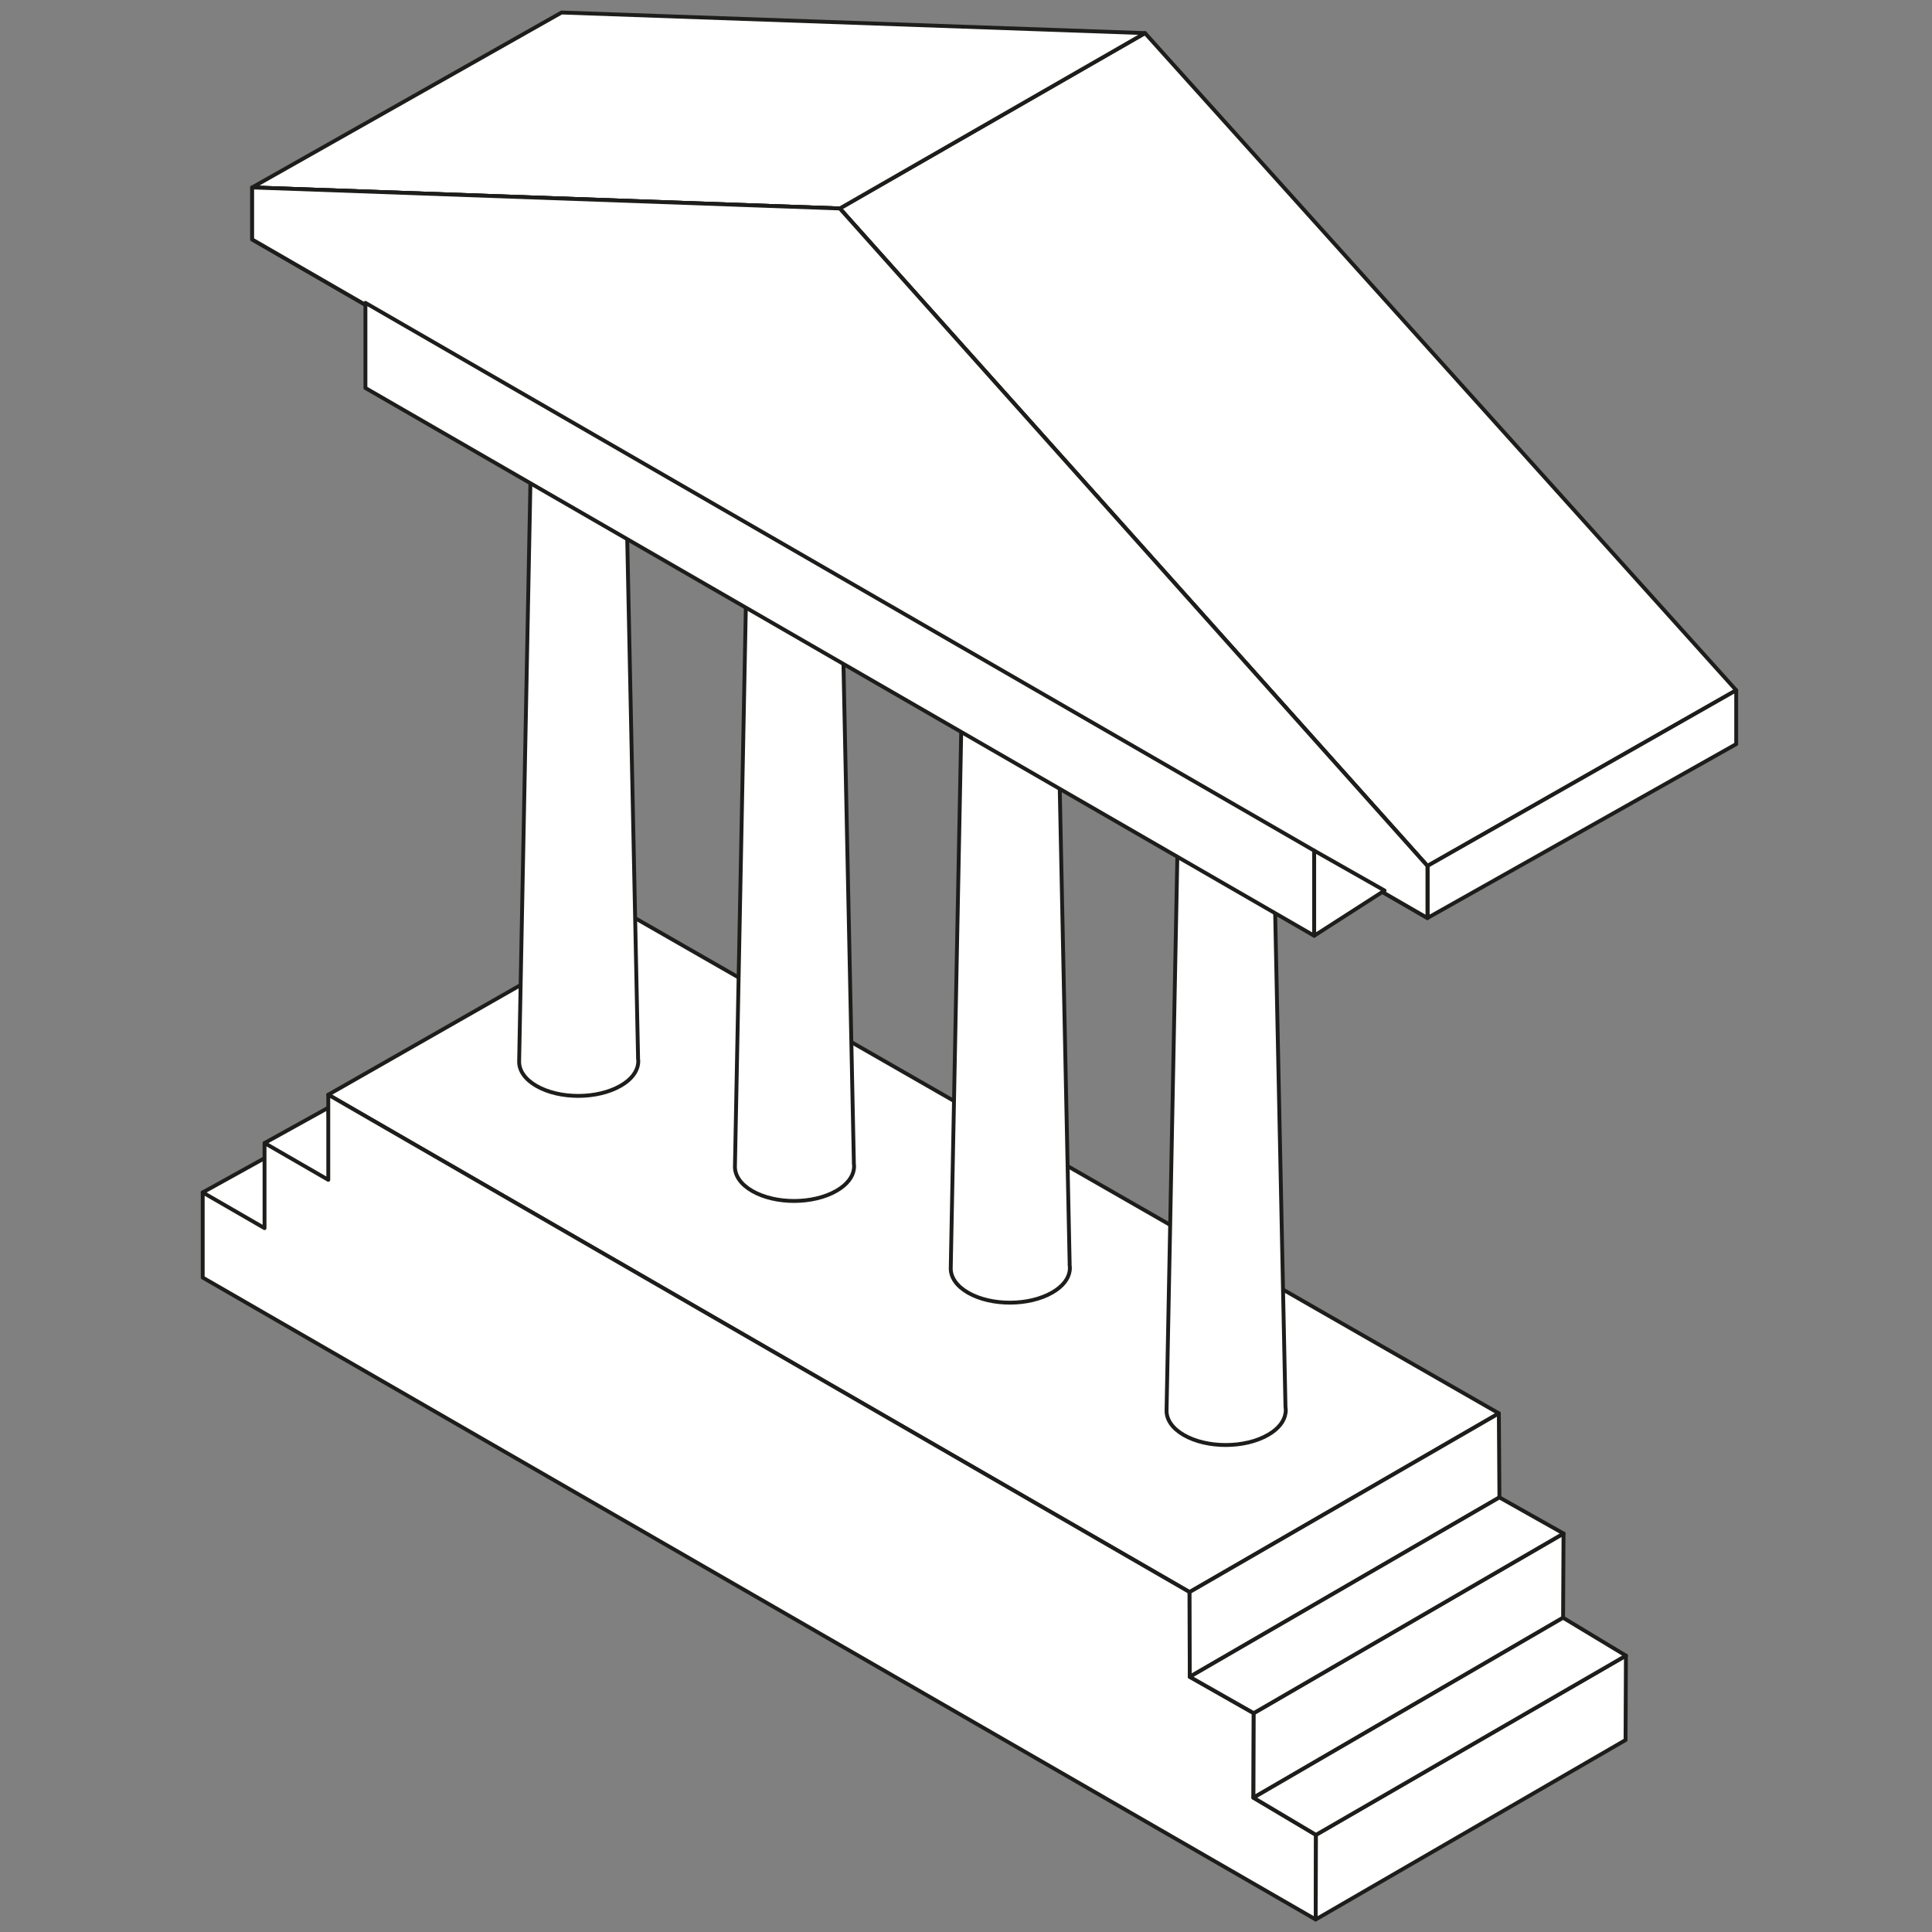
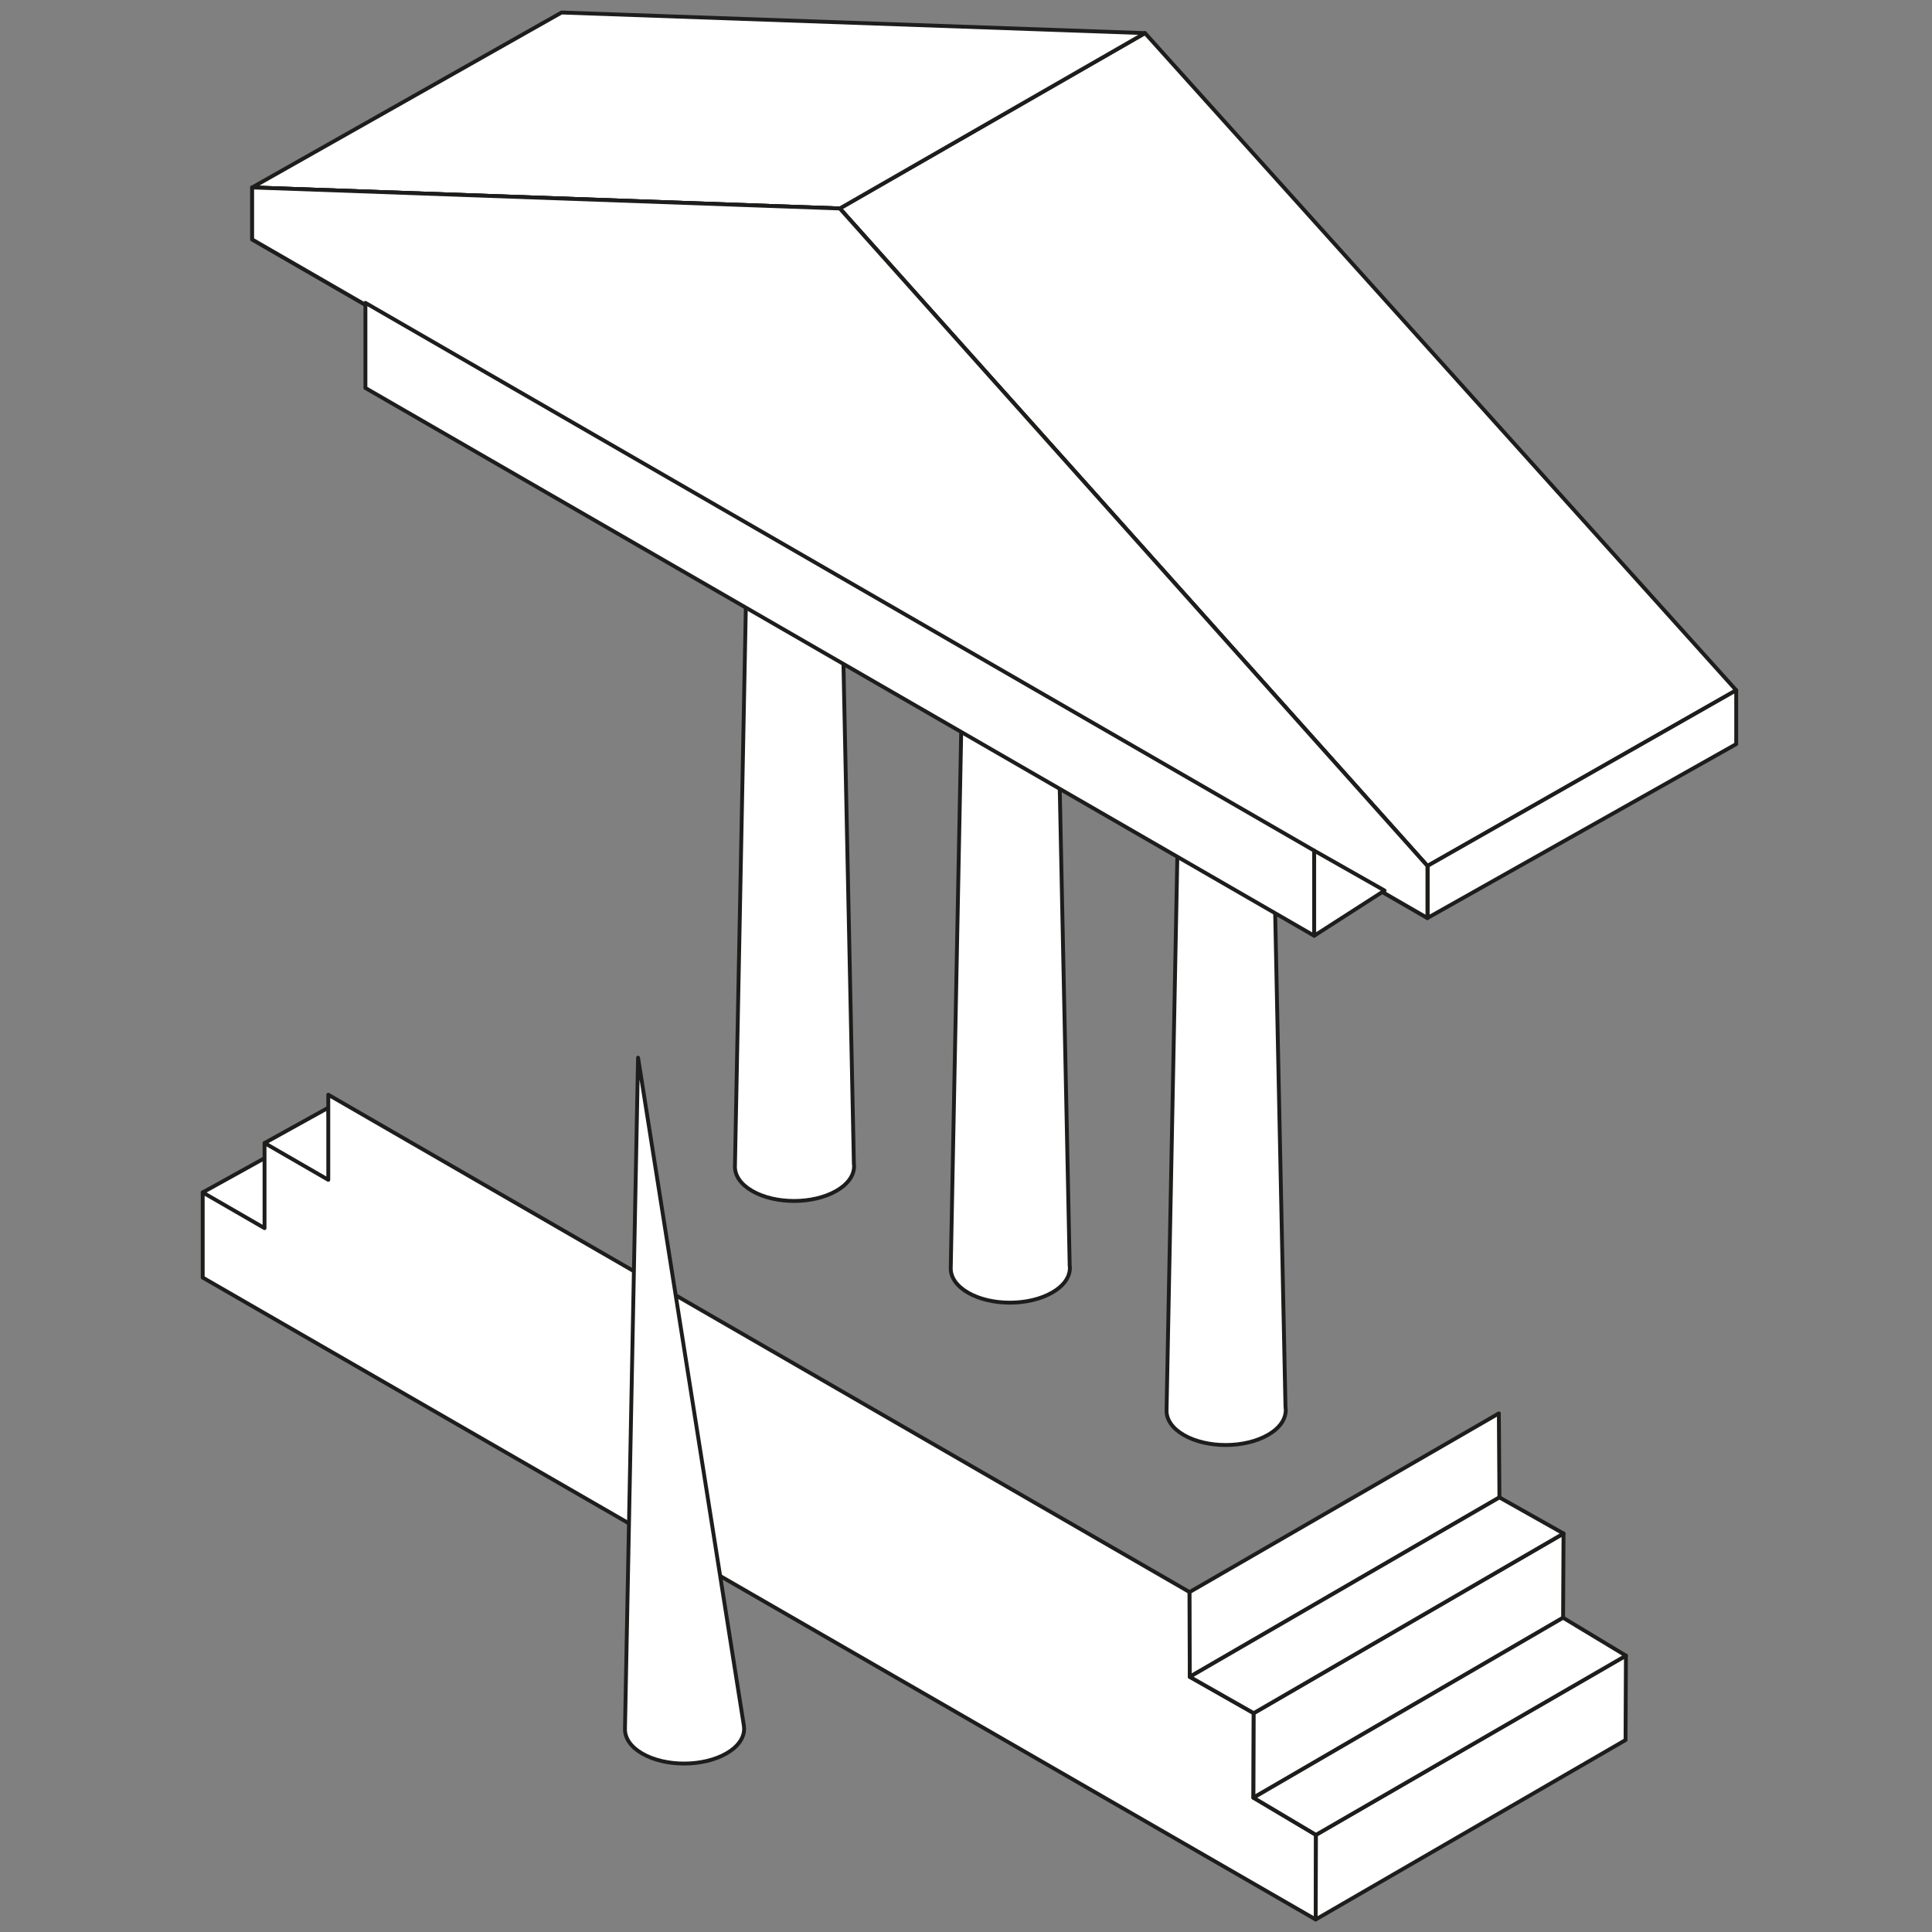
<svg xmlns="http://www.w3.org/2000/svg" id="f" viewBox="0 0 500 500">
  <rect x="0" y="0" width="500" height="500" fill="#808080" stroke="none" />
  <defs>
    <style>.g{fill:#fff;stroke:#1d1d1b;stroke-linecap:round;stroke-linejoin:round;}</style>
  </defs>
  <polygon class="g" points="52.46 308.6 68.93 299.48 69.5 323.97 52.46 308.6" />
  <polygon class="g" points="68.54 295.78 85.01 286.65 85.59 311.15 68.54 295.78" />
-   <polygon class="g" points="84.96 283.31 307.86 412.03 387.9 365.77 164.73 237.82 84.96 283.31" />
  <polygon class="g" points="217.34 53.95 296.33 8.57 449.33 178.64 369.42 224.11 217.34 53.95" />
  <polygon class="g" points="369.42 224.11 369.42 237.58 449.33 192.57 449.33 178.64 369.42 224.11" />
  <polygon class="g" points="65.26 48.51 145.33 3.24 296.33 8.57 217.34 53.95 65.26 48.51" />
  <polygon class="g" points="84.96 283.31 307.86 412.03 307.91 433.96 324.46 443.36 324.39 465.24 340.57 474.86 340.5 496.76 52.46 330.63 52.46 308.6 68.46 317.84 68.46 295.81 84.96 305.34 84.96 283.31 84.96 283.31" />
  <g>
-     <path class="g" d="M165.13,273.73l-3.32-158.9-24.07-13.89h0s-3.39,173.87-3.39,173.87h0c.02,2.26,1.5,4.51,4.47,6.22,6,3.47,15.77,3.45,21.82-.05,2.73-1.57,4.22-3.58,4.5-5.63h0s0-.06,0-.06c.07-.52,.06-1.04-.03-1.56Z" />
+     <path class="g" d="M165.13,273.73h0s-3.39,173.87-3.39,173.87h0c.02,2.26,1.5,4.51,4.47,6.22,6,3.47,15.77,3.45,21.82-.05,2.73-1.57,4.22-3.58,4.5-5.63h0s0-.06,0-.06c.07-.52,.06-1.04-.03-1.56Z" />
    <path class="g" d="M220.98,300.92l-3.32-158.9-24.07-13.89h0s-3.39,173.87-3.39,173.87h0c.02,2.26,1.5,4.51,4.47,6.22,6,3.47,15.77,3.45,21.82-.05,2.73-1.57,4.22-3.58,4.5-5.63h0s0-.06,0-.06c.07-.52,.06-1.04-.03-1.56Z" />
    <path class="g" d="M332.71,365.64c.07-.52,.06-1.04-.03-1.56l-3.32-158.9-24.07-13.89h0s-3.39,173.87-3.39,173.87h0c.02,2.26,1.5,4.51,4.47,6.22,6,3.47,15.77,3.45,21.82-.05,2.73-1.57,4.22-3.58,4.5-5.63h0s0-.06,0-.06Z" />
    <path class="g" d="M276.83,327.24l-3.32-158.9-24.07-13.89h0s-3.39,173.87-3.39,173.87h0c.02,2.26,1.5,4.51,4.47,6.22,6,3.47,15.77,3.45,21.82-.05,2.73-1.57,4.22-3.58,4.5-5.63h0s0-.06,0-.06c.07-.52,.06-1.04-.03-1.56Z" />
  </g>
  <g>
    <polygon class="g" points="369.42 224.11 217.34 53.95 65.26 48.51 65.26 61.97 369.42 237.58 369.42 224.11 369.42 224.11" />
    <polygon class="g" points="369.42 224.11 217.34 53.95 65.26 48.51 65.26 61.97 369.42 237.58 369.42 224.11 369.42 224.11" />
    <polygon class="g" points="94.57 78.38 340.11 220.14 340.11 242.17 94.57 100.41 94.57 78.38" />
  </g>
  <polygon class="g" points="340.11 242.17 358.32 230.47 340.11 220.14 340.11 242.17" />
  <polygon class="g" points="420.69 450.32 340.5 496.76 340.57 474.86 420.79 428.48 420.69 450.32" />
  <polygon class="g" points="404.53 418.67 324.39 465.24 324.46 443.36 404.64 396.87 404.53 418.67" />
  <polygon class="g" points="388.05 387.53 307.91 433.96 307.86 412.03 387.9 365.78 388.05 387.53" />
  <polygon class="g" points="404.64 396.87 324.46 443.36 307.91 433.96 388.05 387.53 404.64 396.87" />
  <polygon class="g" points="420.79 428.48 340.57 474.86 324.39 465.24 404.53 418.67 420.79 428.48" />
</svg>